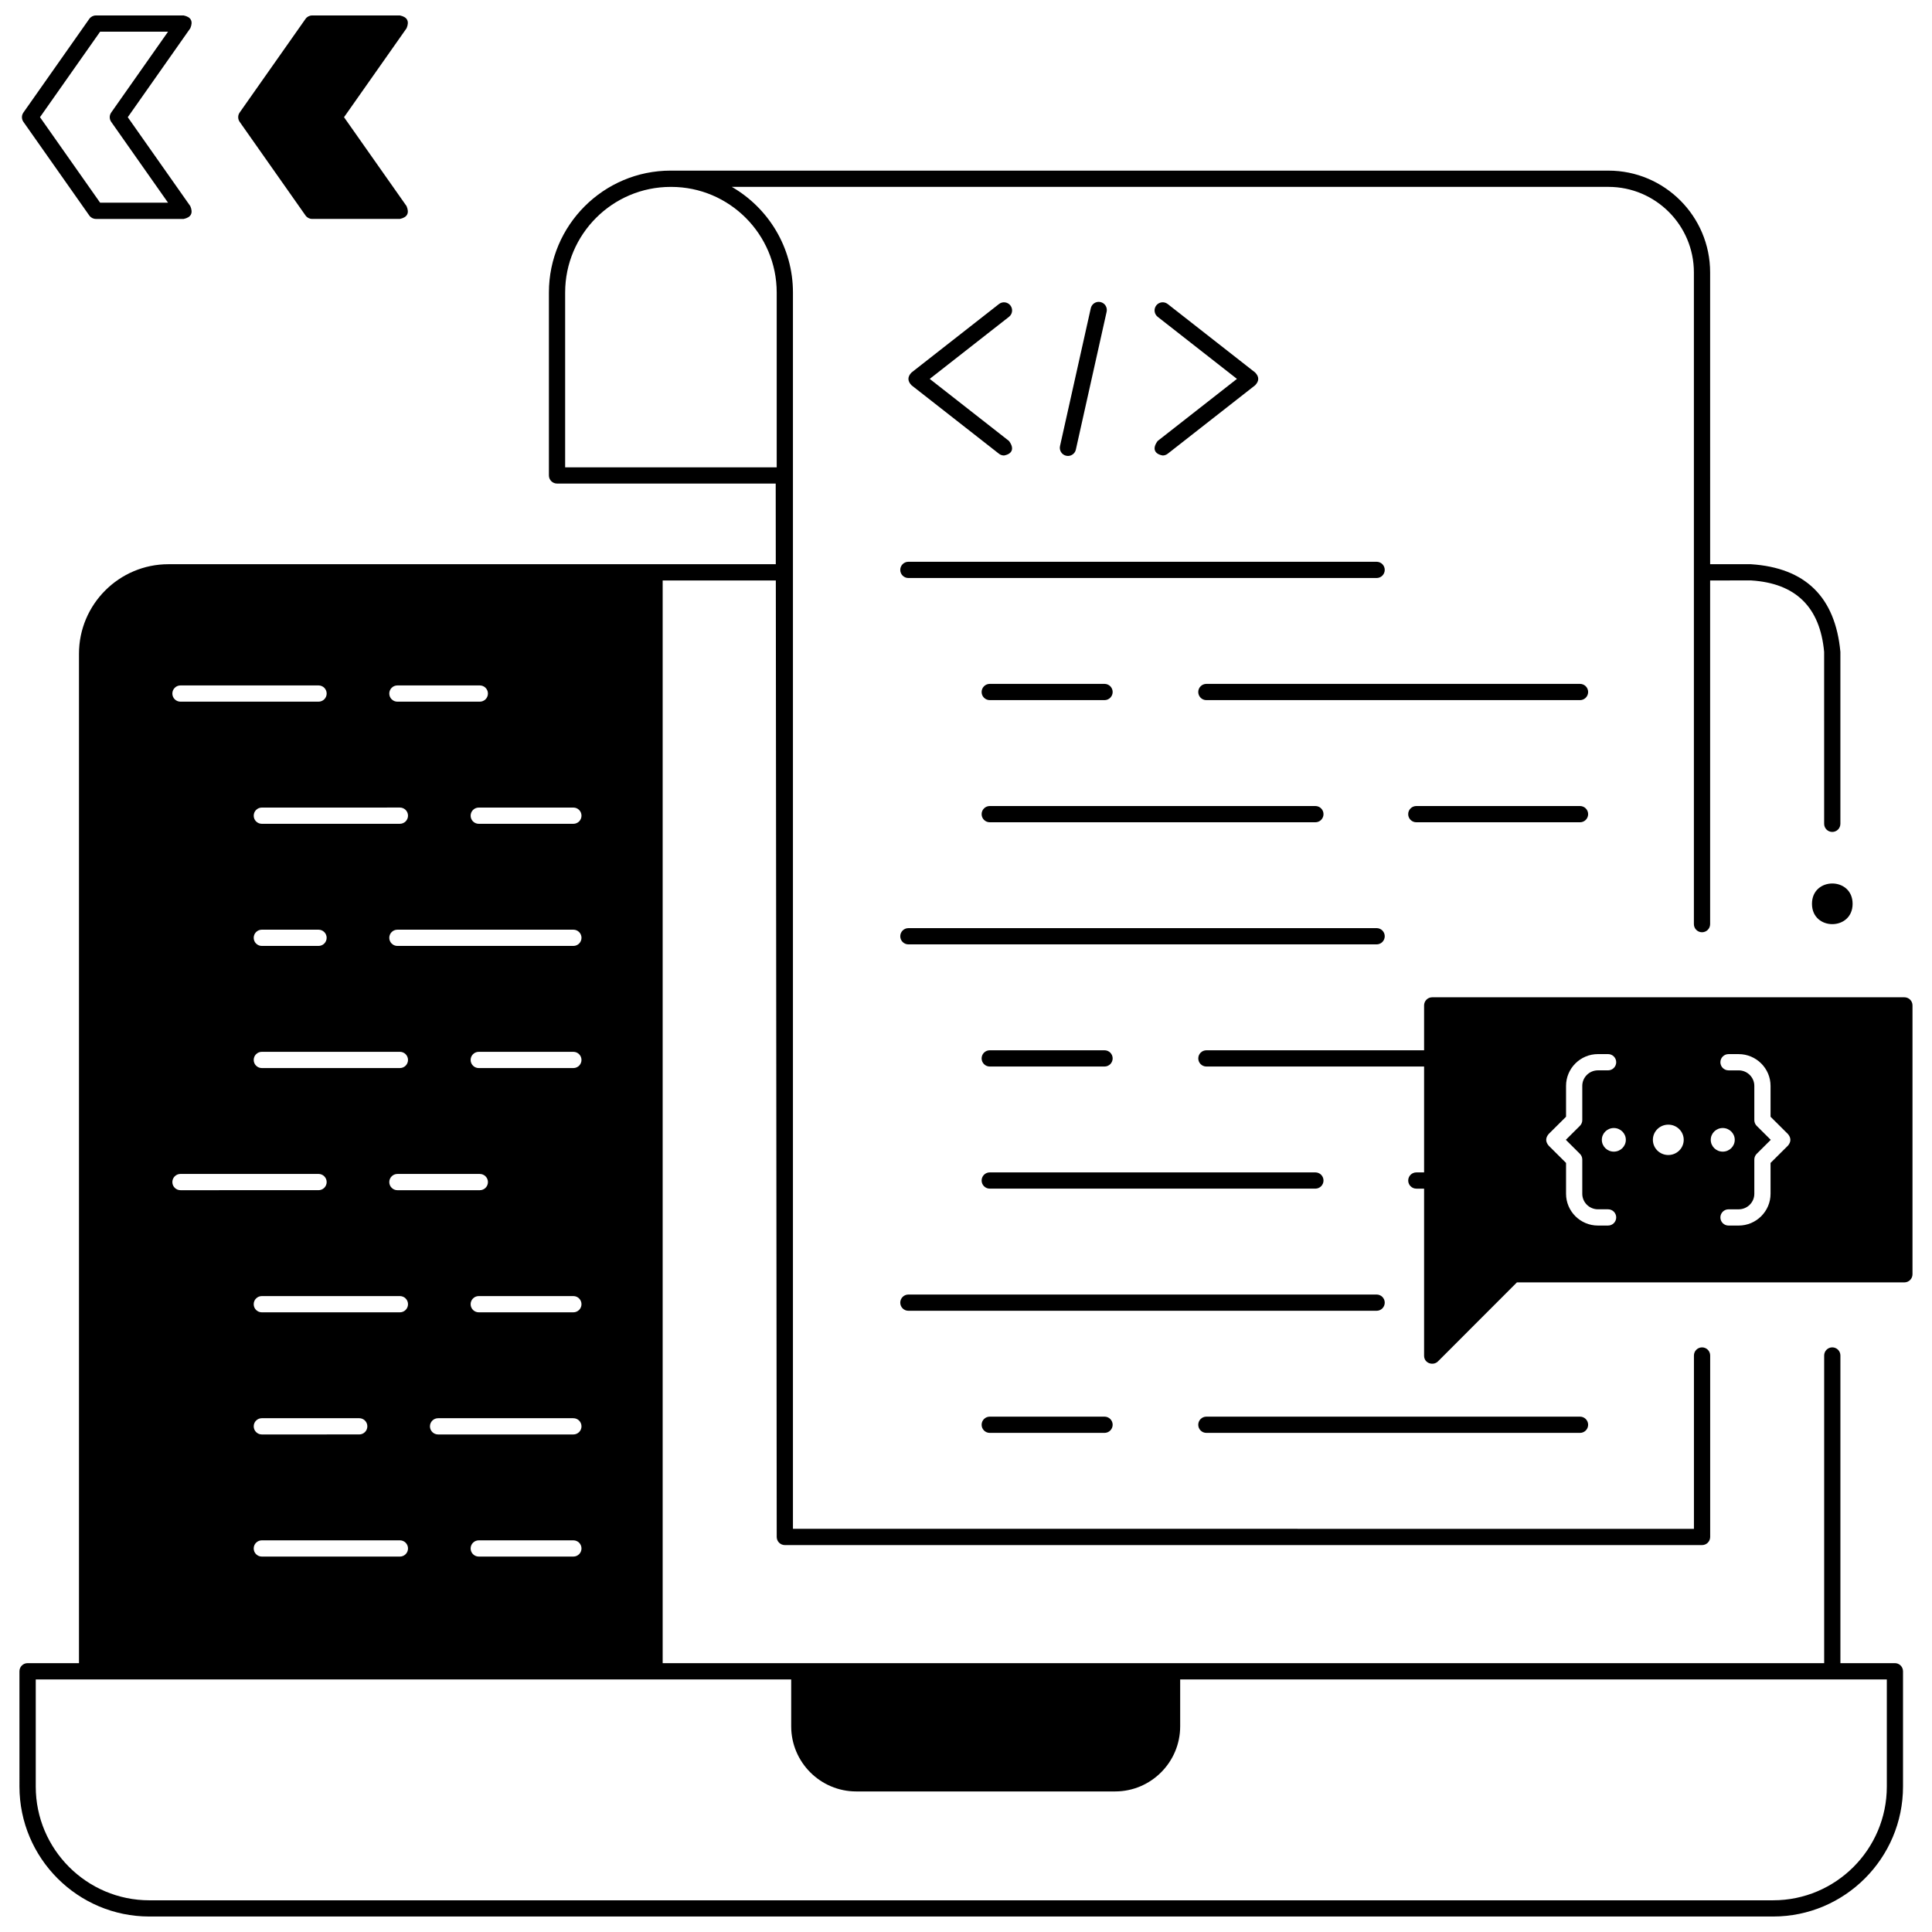
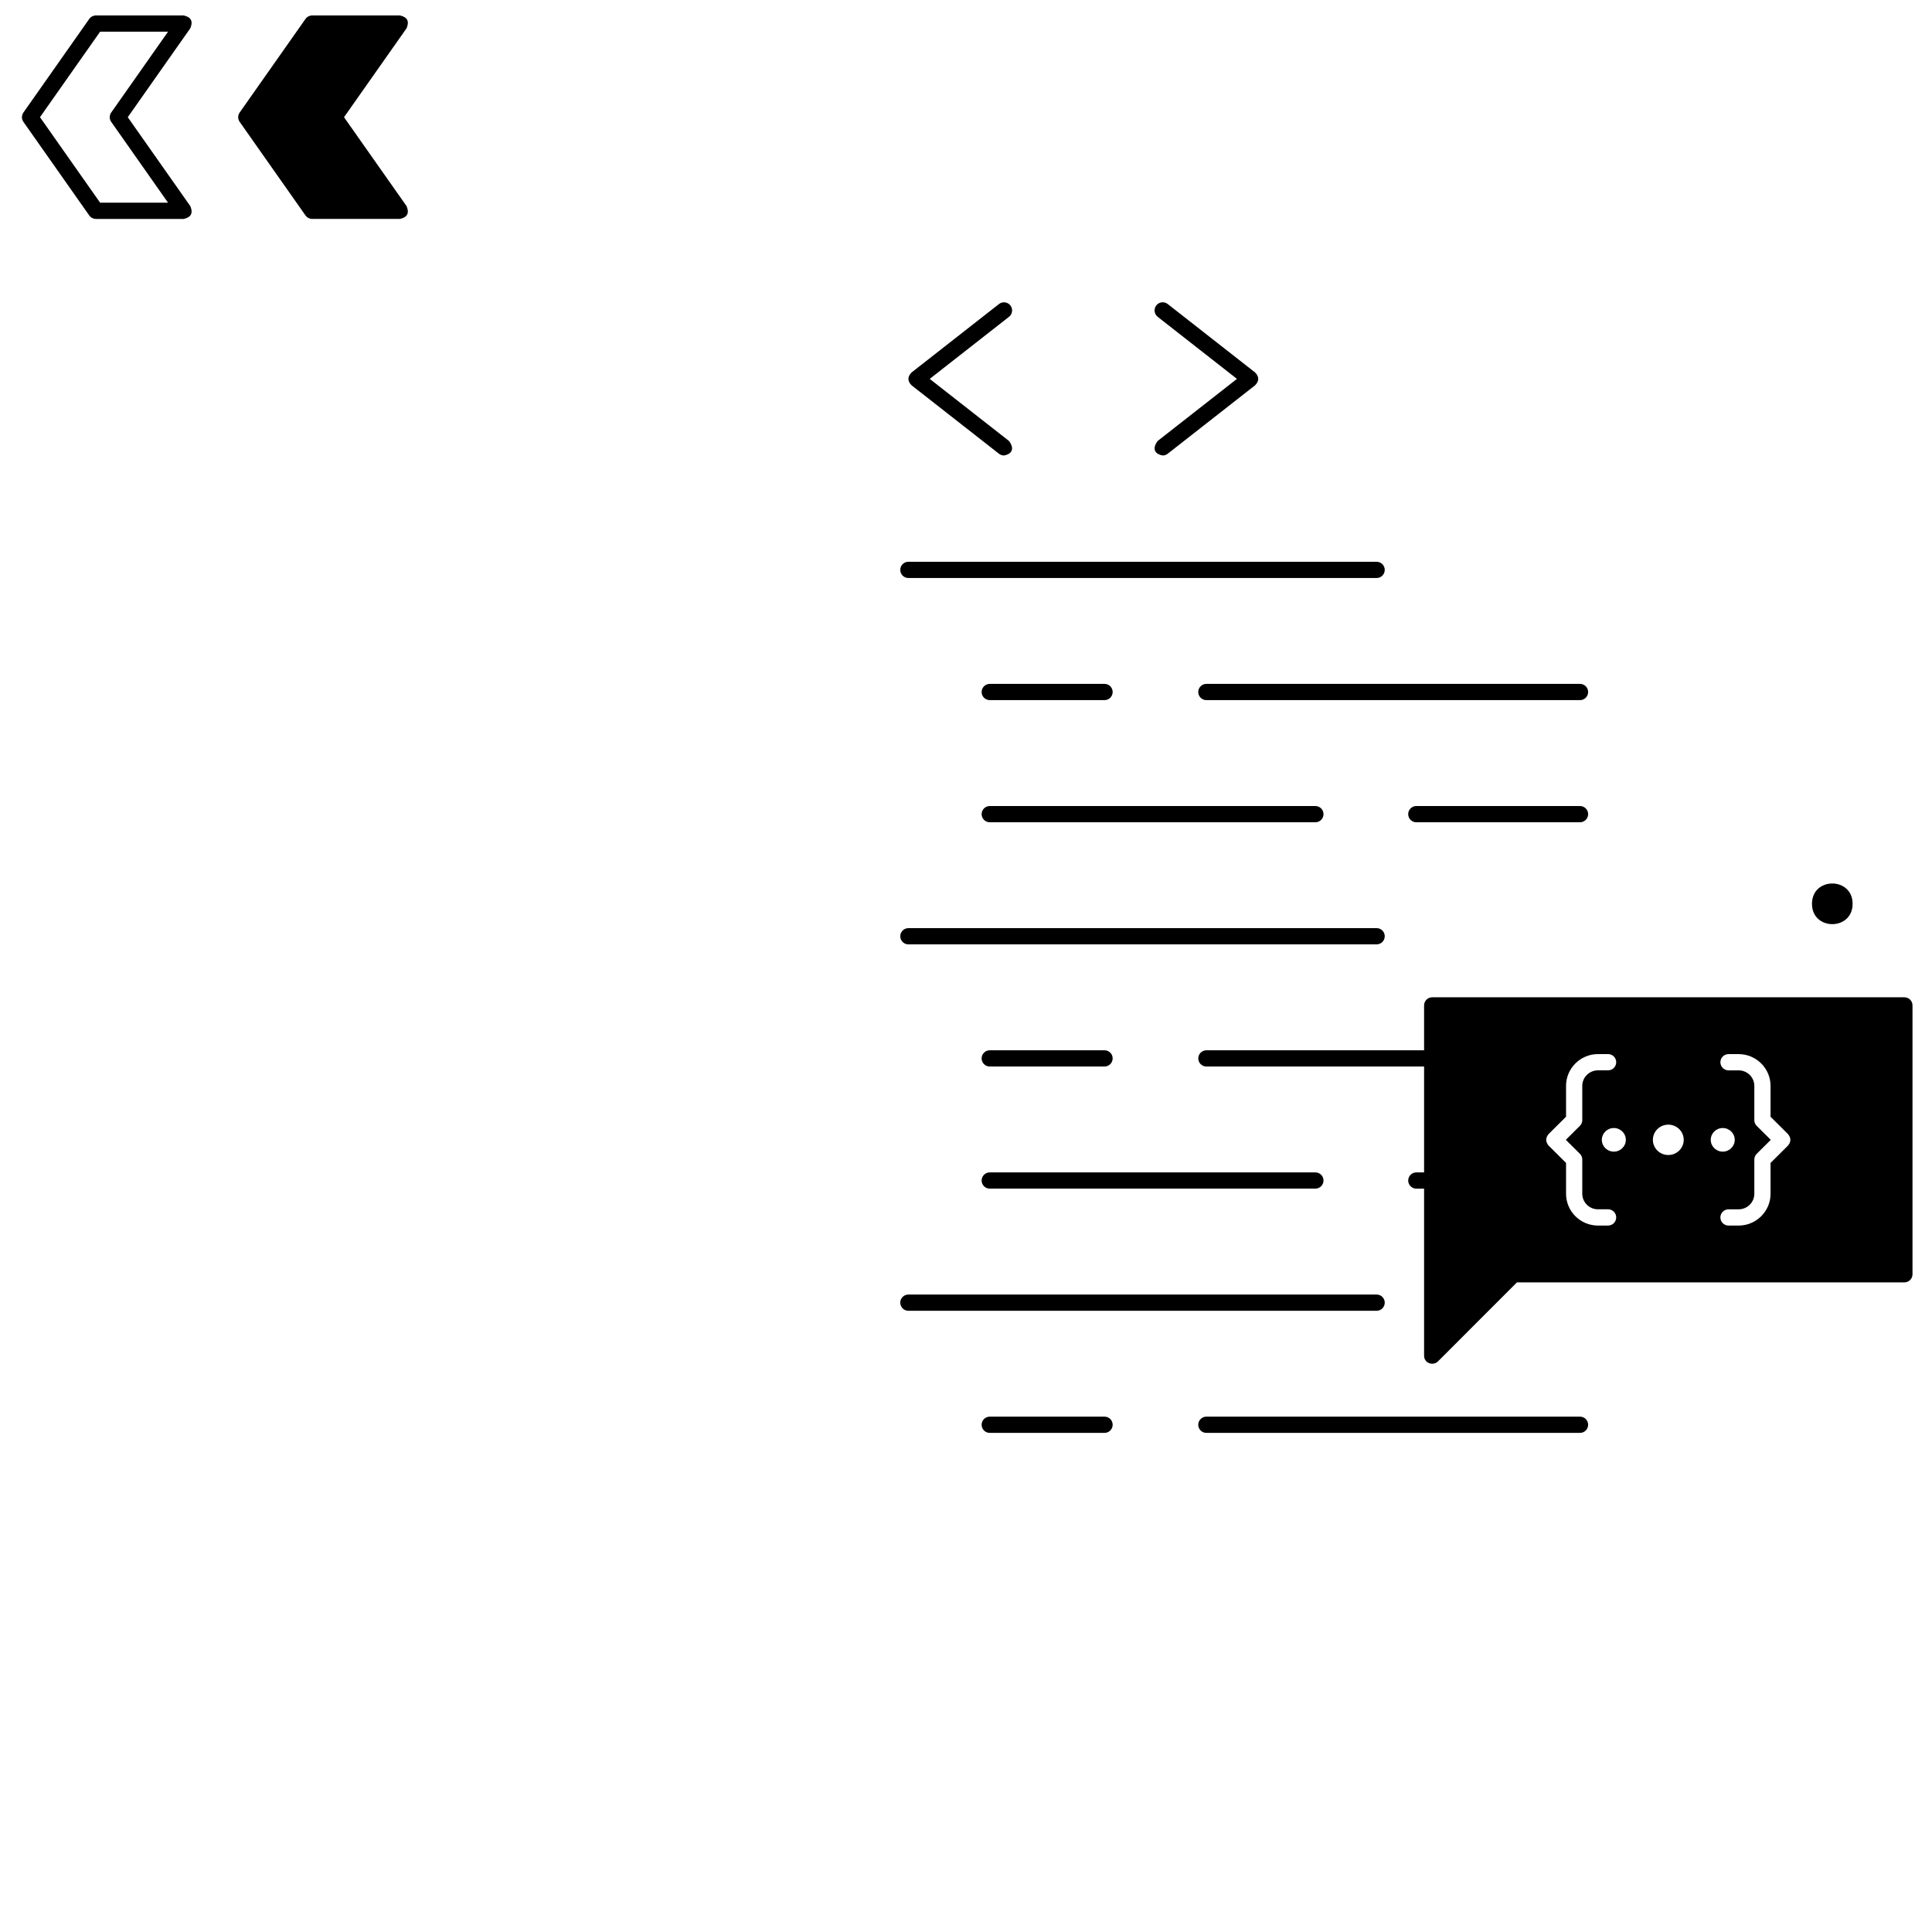
<svg xmlns="http://www.w3.org/2000/svg" width="800px" height="800px" version="1.1" viewBox="144 144 512 512">
  <defs>
    <clipPath id="c">
-       <path d="m149 189h500v462.9h-500z" />
-     </clipPath>
+       </clipPath>
    <clipPath id="b">
      <path d="m207 148.09h46v54.906h-46z" />
    </clipPath>
    <clipPath id="a">
      <path d="m149 148.09h46v54.906h-46z" />
    </clipPath>
  </defs>
  <path d="m476.62 242.71-23.172-18.145c-0.934-0.73-2.285-0.566-3.019 0.371-0.73 0.938-0.566 2.289 0.367 3.023l21.008 16.449-21.008 16.449c-1.539 2.062-0.793 3.477 1.328 3.848 0.465 0 0.93-0.148 1.324-0.457l23.172-18.145c1.102-1.133 1.102-2.266 0-3.394z" />
  <path d="m411.76 224.94c-0.734-0.934-2.086-1.102-3.019-0.371l-23.172 18.145c-1.102 1.129-1.102 2.262 0 3.391l23.172 18.145c0.395 0.309 0.859 0.457 1.324 0.457 2.117-0.371 2.867-1.785 1.328-3.848l-21.008-16.449 21.008-16.449c0.938-0.73 1.102-2.082 0.367-3.019z" />
-   <path d="m435.64 224.05c-1.16-0.266-2.309 0.469-2.57 1.633l-8.156 36.523c-0.258 1.16 0.469 2.312 1.629 2.57 0.16 0.035 0.316 0.055 0.473 0.055 0.984 0 1.875-0.68 2.098-1.684l8.156-36.527c0.258-1.16-0.469-2.312-1.629-2.57z" />
  <path d="m508.82 297.18h-124.09c-1.188 0-2.152-0.965-2.152-2.152s0.965-2.152 2.152-2.152h124.09c1.188 0 2.152 0.965 2.152 2.152-0.004 1.188-0.965 2.152-2.152 2.152z" />
  <path d="m562.72 329.54h-99.02c-1.188 0-2.152-0.965-2.152-2.152s0.965-2.152 2.152-2.152h99.02c1.188 0 2.152 0.965 2.152 2.152s-0.965 2.152-2.152 2.152z" />
  <path d="m436.71 329.54h-30.418c-1.188 0-2.152-0.965-2.152-2.152s0.965-2.152 2.152-2.152h30.422c1.188 0 2.152 0.965 2.152 2.152-0.004 1.188-0.969 2.152-2.156 2.152z" />
  <path d="m562.72 361.91h-43.383c-1.188 0-2.152-0.965-2.152-2.152s0.965-2.152 2.152-2.152h43.383c1.188 0 2.152 0.965 2.152 2.152s-0.965 2.152-2.152 2.152z" />
  <path d="m492.59 361.91h-86.297c-1.188 0-2.152-0.965-2.152-2.152s0.965-2.152 2.152-2.152h86.297c1.188 0 2.152 0.965 2.152 2.152s-0.965 2.152-2.152 2.152z" />
-   <path d="m508.82 394.27h-124.09c-1.188 0-2.152-0.965-2.152-2.152s0.965-2.152 2.152-2.152l124.09-0.004c1.188 0 2.152 0.965 2.152 2.152-0.004 1.191-0.965 2.156-2.152 2.156z" />
+   <path d="m508.82 394.27h-124.09c-1.188 0-2.152-0.965-2.152-2.152s0.965-2.152 2.152-2.152l124.09-0.004c1.188 0 2.152 0.965 2.152 2.152-0.004 1.191-0.965 2.156-2.152 2.156" />
  <path d="m436.71 426.64h-30.418c-1.188 0-2.152-0.965-2.152-2.152s0.965-2.152 2.152-2.152h30.422c1.188 0 2.152 0.965 2.152 2.152-0.004 1.188-0.969 2.152-2.156 2.152z" />
  <path d="m492.59 459h-86.297c-1.188 0-2.152-0.965-2.152-2.152s0.965-2.152 2.152-2.152h86.297c1.188 0 2.152 0.965 2.152 2.152s-0.965 2.152-2.152 2.152z" />
  <path d="m508.82 491.37h-124.09c-1.188 0-2.152-0.965-2.152-2.152s0.965-2.152 2.152-2.152h124.09c1.188 0 2.152 0.965 2.152 2.152-0.004 1.191-0.965 2.152-2.152 2.152z" />
  <path d="m562.72 523.73h-99.02c-1.188 0-2.152-0.965-2.152-2.152s0.965-2.152 2.152-2.152h99.02c1.188 0 2.152 0.965 2.152 2.152s-0.965 2.152-2.152 2.152z" />
  <path d="m436.71 523.73h-30.418c-1.188 0-2.152-0.965-2.152-2.152s0.965-2.152 2.152-2.152h30.422c1.188 0 2.152 0.965 2.152 2.152-0.004 1.188-0.969 2.152-2.156 2.152z" />
  <g clip-path="url(#c)">
    <path d="m646.18 584.76h-14.453v-81.543c0-1.188-0.965-2.152-2.152-2.152s-2.152 0.965-2.152 2.152v81.543h-307.81v-286.93h29.988l0.238 253.48c0 1.188 0.965 2.152 2.152 2.152h243.07c1.188 0 2.152-0.965 2.152-2.152v-48.09c0-1.188-0.965-2.152-2.152-2.152s-2.152 0.965-2.152 2.152v45.938l-238.77-0.004v-327.64c0-11.953-6.531-22.406-16.203-27.988h232.32c12.484 0 22.641 10.164 22.641 22.66v172.72c0 1.188 0.965 2.152 2.152 2.152s2.152-0.965 2.152-2.152v-91.078l10.891-0.004c11.789 0.746 18.23 7.059 19.32 18.93l0.004 45.566c0 1.188 0.965 2.152 2.152 2.152s2.152-0.965 2.152-2.152v-45.562c-1.355-14.547-9.258-22.293-23.711-23.234h-10.805l-0.004-77.34c0-14.871-12.09-26.965-26.945-26.965l-248.52-0.004c-17.793 0-32.27 14.488-32.27 32.297v48.484c0 1.188 0.965 2.152 2.152 2.152h57.953l0.02 21.375h-160.95c-13.074 0-23.711 10.645-23.711 23.73v267.5h-13.625c-1.188 0-2.152 0.965-2.152 2.152l0.004 30.543c0 18.996 15.441 34.449 34.422 34.449h430.32c18.98 0 34.422-15.453 34.422-34.449v-30.543c-0.004-1.188-0.965-2.152-2.152-2.152zm-352.41-316.91v-46.332c0-15.434 12.547-27.988 27.969-27.988h0.129c15.422 0 27.969 12.555 27.969 27.988v46.332zm4.332 92.316c0 1.188-0.965 2.152-2.152 2.152h-25.074c-1.188 0-2.152-0.965-2.152-2.152s0.965-2.152 2.152-2.152h25.074c1.188-0.004 2.152 0.961 2.152 2.152zm-2.152 163.98h-35.855c-1.188 0-2.152-0.965-2.152-2.152s0.965-2.152 2.152-2.152h35.855c1.188 0 2.152 0.965 2.152 2.152s-0.965 2.152-2.152 2.152zm2.152 30.211c0 1.188-0.965 2.152-2.152 2.152h-25.074c-1.188 0-2.152-0.965-2.152-2.152s0.965-2.152 2.152-2.152h25.074c1.188 0 2.152 0.961 2.152 2.152zm-84.715-2.152h36.59c1.188 0 2.152 0.965 2.152 2.152s-0.965 2.152-2.152 2.152h-36.59c-1.188 0-2.152-0.965-2.152-2.152 0.004-1.188 0.965-2.152 2.152-2.152zm-2.148-30.215c0-1.188 0.965-2.152 2.152-2.152h25.809c1.188 0 2.152 0.965 2.152 2.152s-0.965 2.152-2.152 2.152l-25.812 0.004c-1.188 0-2.148-0.965-2.148-2.156zm38.738-30.211h-36.59c-1.188 0-2.152-0.965-2.152-2.152s0.965-2.152 2.152-2.152h36.59c1.188 0 2.152 0.965 2.152 2.152s-0.961 2.152-2.152 2.152zm-0.66-32.363c-1.188 0-2.152-0.965-2.152-2.152s0.965-2.152 2.152-2.152h21.84c1.188 0 2.152 0.965 2.152 2.152s-0.965 2.152-2.152 2.152zm-35.93-69.039h15.027c1.188 0 2.152 0.965 2.152 2.152s-0.965 2.152-2.152 2.152h-15.027c-1.188 0-2.152-0.965-2.152-2.152 0.004-1.188 0.965-2.152 2.152-2.152zm-2.148-30.211c0-1.188 0.965-2.152 2.152-2.152l36.586-0.004c1.188 0 2.152 0.965 2.152 2.152s-0.965 2.152-2.152 2.152l-36.59 0.004c-1.188 0-2.148-0.965-2.148-2.152zm2.148 62.578h36.59c1.188 0 2.152 0.965 2.152 2.152s-0.965 2.152-2.152 2.152h-36.59c-1.188 0-2.152-0.965-2.152-2.152 0.004-1.188 0.965-2.152 2.152-2.152zm82.562 69.035h-25.074c-1.188 0-2.152-0.965-2.152-2.152s0.965-2.152 2.152-2.152h25.074c1.188 0 2.152 0.965 2.152 2.152s-0.965 2.152-2.152 2.152zm0-64.73h-25.074c-1.188 0-2.152-0.965-2.152-2.152s0.965-2.152 2.152-2.152h25.074c1.188 0 2.152 0.965 2.152 2.152s-0.965 2.152-2.152 2.152zm0-32.367h-46.633c-1.188 0-2.152-0.965-2.152-2.152s0.965-2.152 2.152-2.152h46.637c1.188 0 2.152 0.965 2.152 2.152-0.004 1.188-0.969 2.152-2.156 2.152zm-46.633-69.035h21.84c1.188 0 2.152 0.965 2.152 2.152s-0.965 2.152-2.152 2.152h-21.84c-1.188 0-2.152-0.965-2.152-2.152s0.961-2.152 2.152-2.152zm-57.488 0h36.59c1.188 0 2.152 0.965 2.152 2.152s-0.965 2.152-2.152 2.152h-36.59c-1.188 0-2.152-0.965-2.152-2.152s0.965-2.152 2.152-2.152zm0 129.46h36.59c1.188 0 2.152 0.965 2.152 2.152s-0.965 2.152-2.152 2.152l-36.59 0.004c-1.188 0-2.152-0.965-2.152-2.152 0-1.191 0.965-2.156 2.152-2.156zm452.2 162.35c0 16.621-13.512 30.141-30.117 30.141l-430.32 0.004c-16.605 0-30.117-13.523-30.117-30.141v-28.391h200.2v12.422c0 9.516 7.734 17.258 17.242 17.258h68.602c9.508 0 17.242-7.742 17.242-17.258v-12.422h187.27z" />
  </g>
  <path d="m634.96 383.52c0 7.184-10.766 7.184-10.766 0 0-7.18 10.766-7.18 10.766 0" />
  <path d="m648.68 408.29h-125.13c-1.188 0-2.152 0.965-2.152 2.152v11.895h-57.691c-1.188 0-2.152 0.965-2.152 2.152s0.965 2.152 2.152 2.152h57.691v28.059h-2.055c-1.188 0-2.152 0.965-2.152 2.152s0.965 2.152 2.152 2.152h2.055v44.262c0 2.062 2.441 2.754 3.672 1.523l20.93-20.945h102.68c1.188 0 2.152-0.965 2.152-2.152v-71.25c0.004-1.191-0.961-2.152-2.148-2.152zm-78.52 60.496h-2.684c-4.664 0-8.457-3.777-8.457-8.422v-8.176l-4.621-4.594c-0.848-1.02-0.848-2.035 0-3.055l4.621-4.594v-8.176c0-4.644 3.793-8.422 8.457-8.422h2.684c1.188 0 2.152 0.965 2.152 2.152s-0.965 2.152-2.152 2.152h-2.684c-2.293 0-4.156 1.848-4.156 4.117v9.07c0 0.574-0.227 1.121-0.637 1.527l-3.719 3.699 3.719 3.699c0.406 0.402 0.637 0.953 0.637 1.527v9.07c0 2.269 1.863 4.117 4.156 4.117h2.684c1.188 0 2.152 0.965 2.152 2.152-0.004 1.188-0.965 2.152-2.152 2.152zm1.523-19.59c-1.754 0-3.18-1.402-3.18-3.129s1.422-3.129 3.18-3.129c1.754 0 3.18 1.402 3.18 3.129s-1.422 3.129-3.18 3.129zm14.434 0.895c-2.258 0-4.086-1.801-4.086-4.023s1.828-4.023 4.086-4.023c2.258 0 4.086 1.801 4.086 4.023s-1.828 4.023-4.086 4.023zm11.25-4.023c0-1.73 1.422-3.129 3.18-3.129 1.754 0 3.18 1.402 3.18 3.129s-1.422 3.129-3.18 3.129c-1.758 0-3.18-1.402-3.18-3.129zm20.469 1.527-4.621 4.594v8.176c0 4.644-3.793 8.422-8.457 8.422h-2.684c-1.188 0-2.152-0.965-2.152-2.152s0.965-2.152 2.152-2.152h2.684c2.293 0 4.156-1.848 4.156-4.117v-9.07c0-0.574 0.227-1.121 0.637-1.527l3.719-3.699-3.719-3.699c-0.406-0.402-0.637-0.953-0.637-1.527v-9.07c0-2.269-1.863-4.117-4.156-4.117h-2.684c-1.188 0-2.152-0.965-2.152-2.152s0.965-2.152 2.152-2.152h2.684c4.664 0 8.457 3.777 8.457 8.422v8.176l4.621 4.594c0.844 1.02 0.844 2.035 0 3.055z" />
  <g clip-path="url(#b)">
    <path d="m235.17 175.06 16.578-23.574c0.785-1.844 0.199-2.973-1.762-3.391h-23.262c-0.699 0-1.355 0.34-1.758 0.914l-17.449 24.809c-0.523 0.742-0.523 1.734 0 2.477l17.449 24.809c0.402 0.574 1.059 0.914 1.758 0.914h23.262c1.961-0.418 2.547-1.547 1.758-3.391z" />
  </g>
  <g clip-path="url(#a)">
    <path d="m192.68 202.02h-23.262c-0.699 0-1.355-0.34-1.758-0.914l-17.453-24.809c-0.523-0.742-0.523-1.734 0-2.477l17.449-24.812c0.402-0.574 1.059-0.914 1.758-0.914h23.262c1.961 0.418 2.547 1.547 1.758 3.391l-16.574 23.574 16.578 23.57c0.785 1.844 0.199 2.973-1.758 3.391zm-22.148-4.305h18l-15.059-21.418c-0.523-0.742-0.523-1.734 0-2.477l15.062-21.422h-18.004l-15.934 22.656z" />
  </g>
</svg>